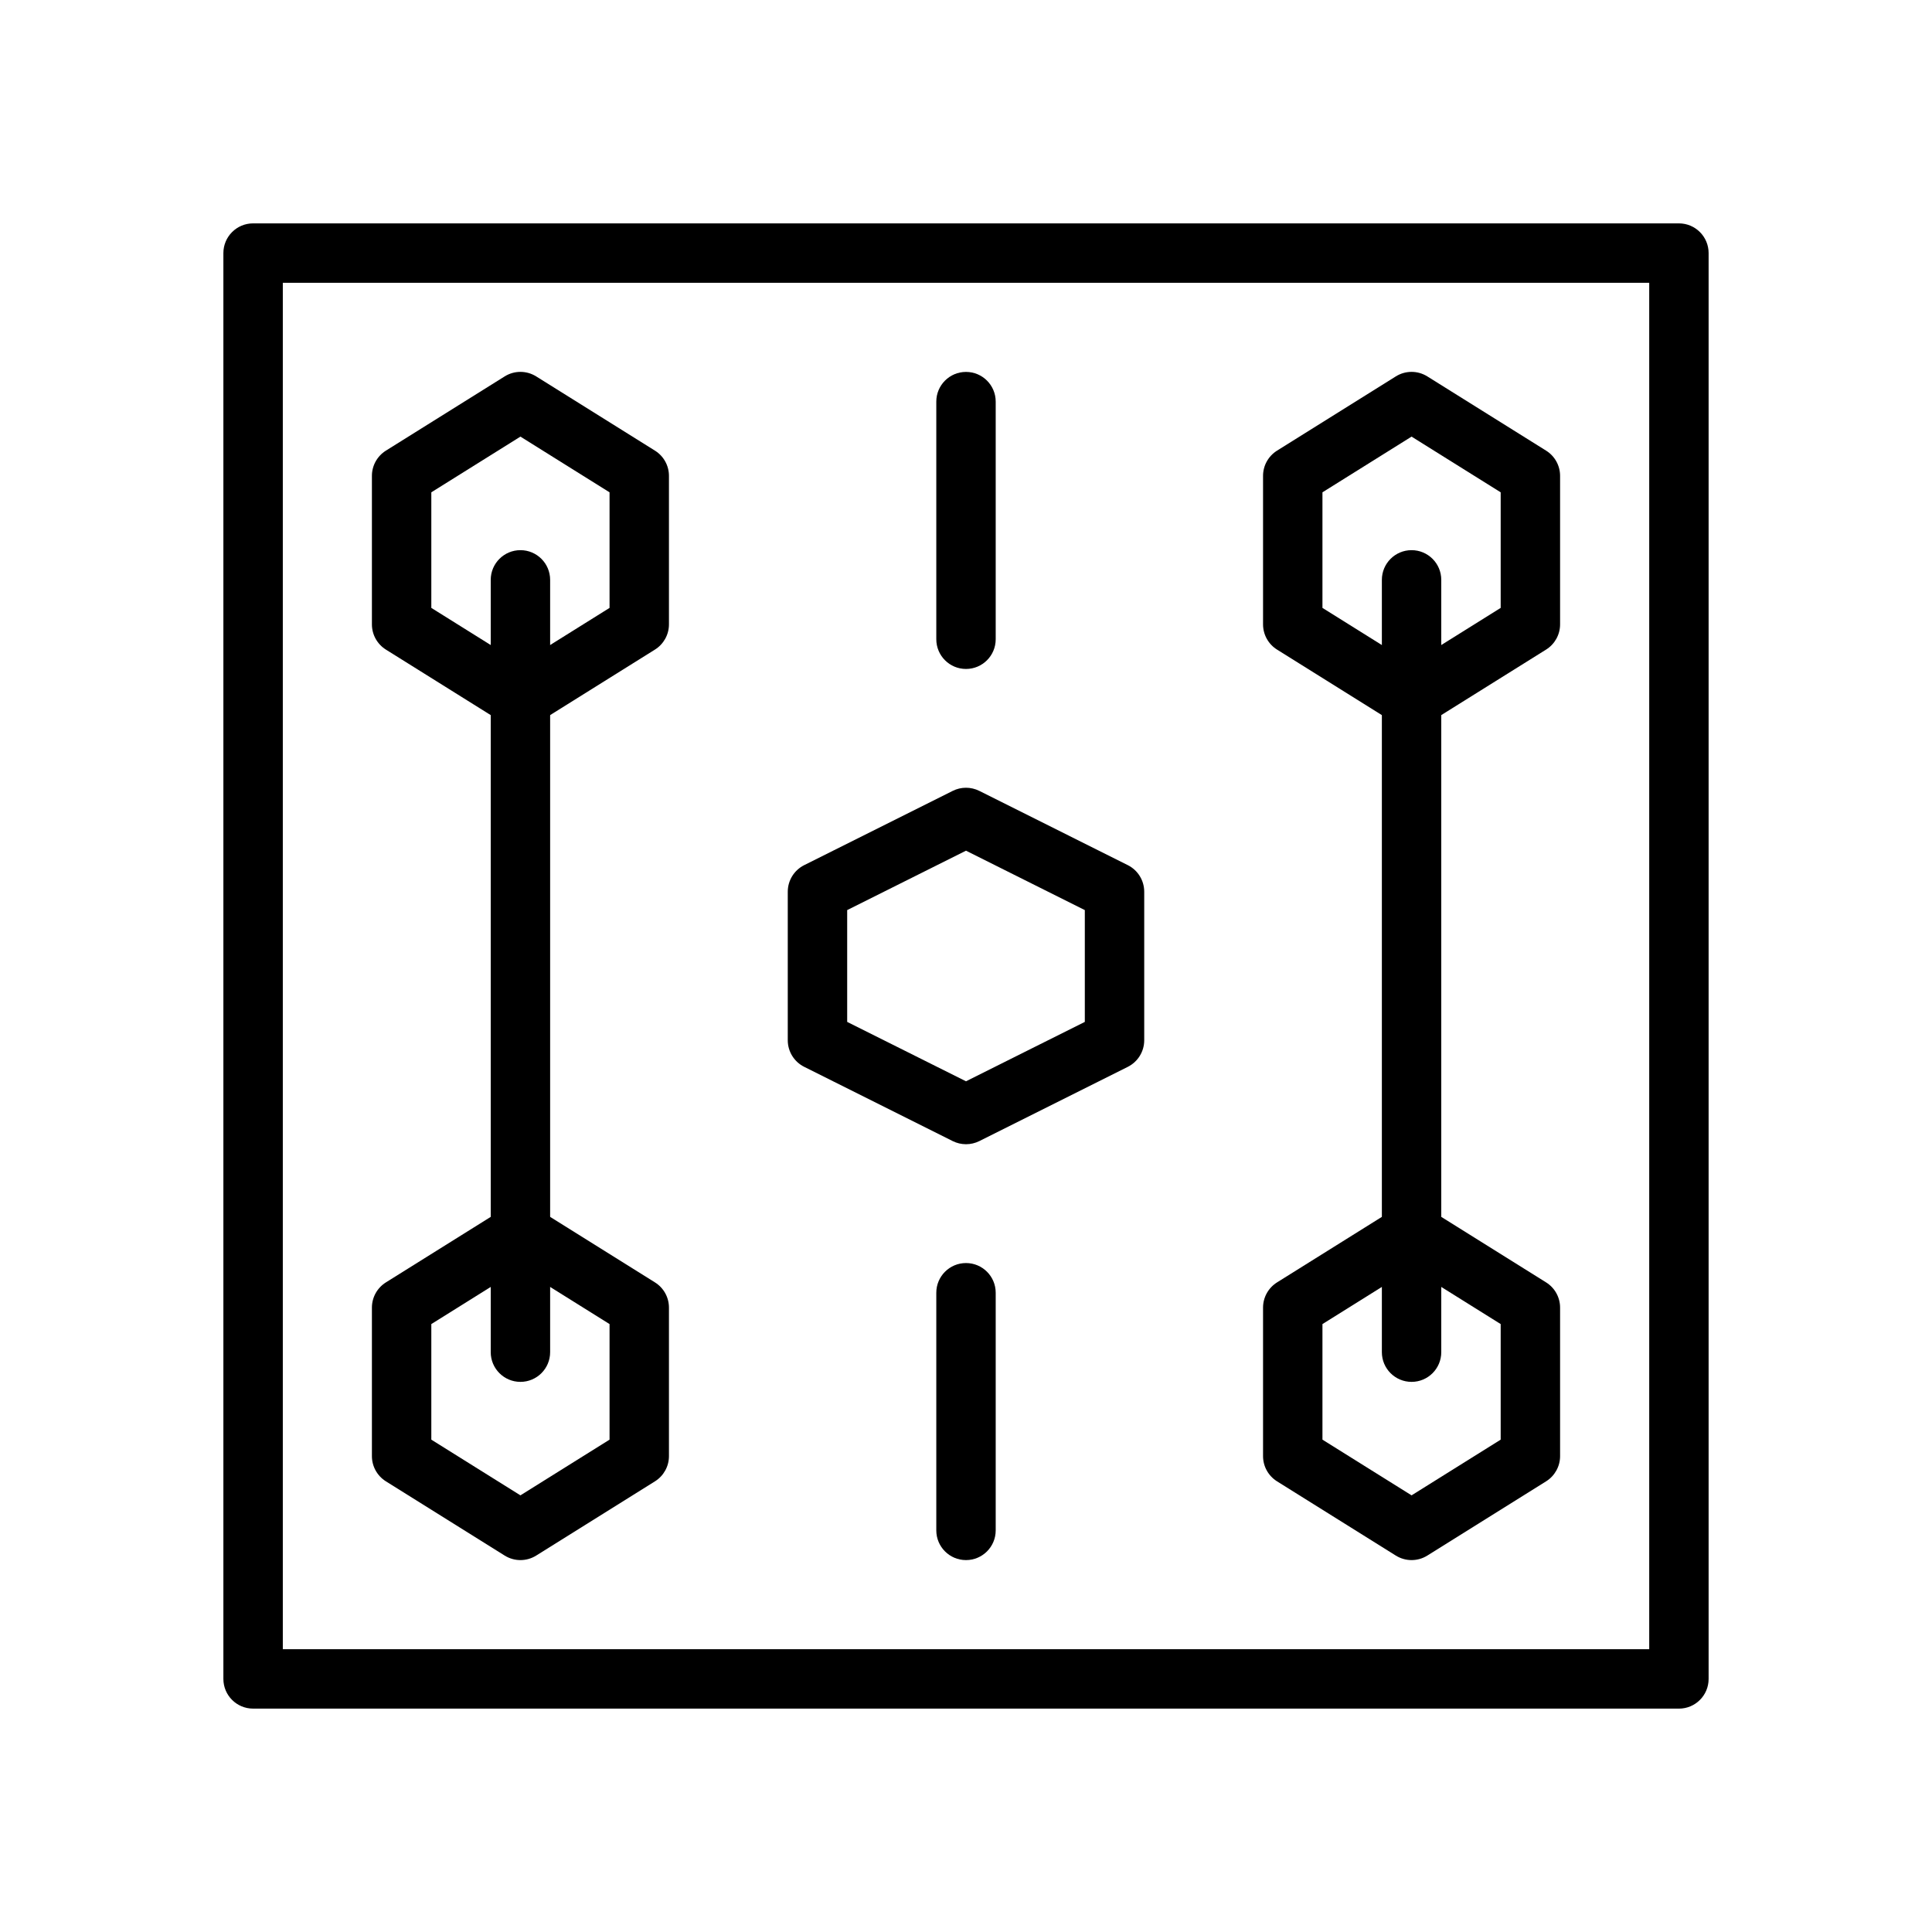
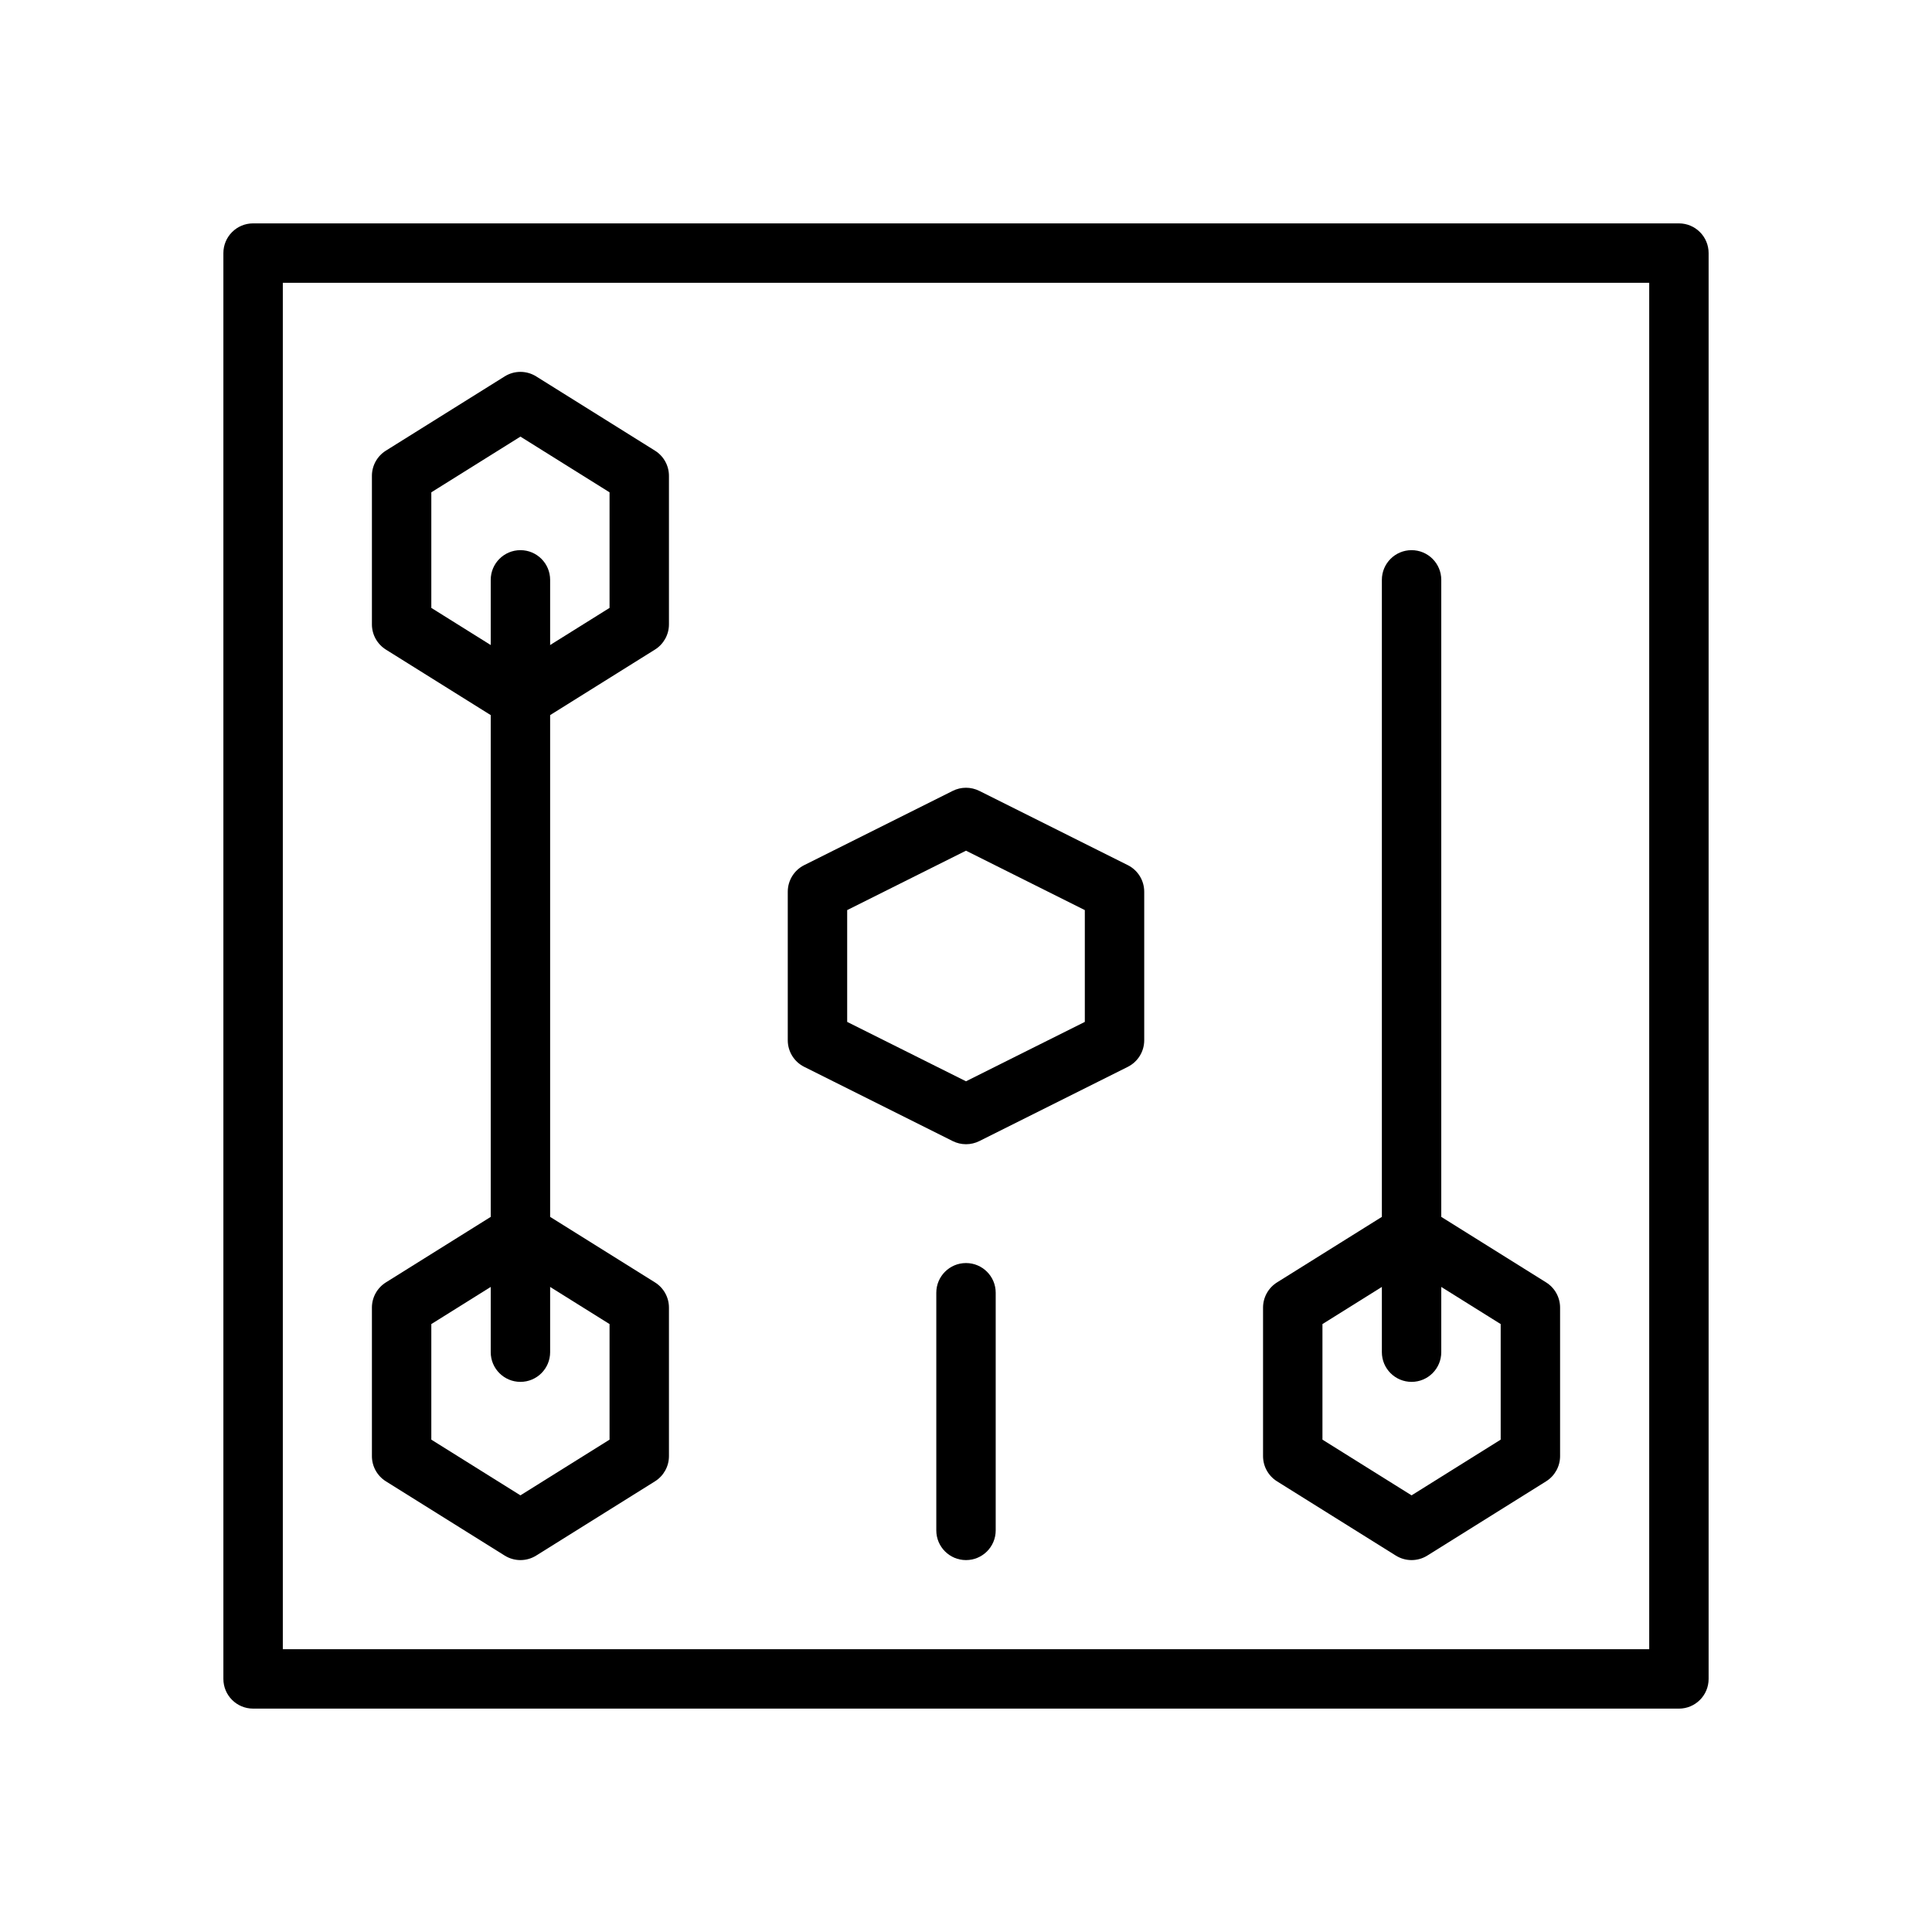
<svg xmlns="http://www.w3.org/2000/svg" fill="#000000" width="800px" height="800px" version="1.1" viewBox="144 144 512 512">
  <g>
    <path d="m588.93 596.8h-377.86c-4.344 0-7.871-3.519-7.871-7.871v-377.86c0-4.352 3.527-7.871 7.871-7.871h377.86c4.344 0 7.871 3.519 7.871 7.871v377.86c0.004 4.356-3.523 7.875-7.871 7.875zm-369.98-15.746h362.11v-362.11h-362.11z" />
    <path d="m518.08 510.21c-4.344 0-7.871-3.519-7.871-7.871v-204.67c0-4.352 3.527-7.871 7.871-7.871s7.871 3.519 7.871 7.871v204.67c0 4.352-3.523 7.871-7.871 7.871z" />
-     <path d="m400 321.28c-4.344 0-7.871-3.519-7.871-7.871v-62.977c0-4.352 3.527-7.871 7.871-7.871s7.871 3.519 7.871 7.871v62.977c0 4.352-3.527 7.871-7.871 7.871z" />
    <path d="m400 557.44c-4.344 0-7.871-3.519-7.871-7.871v-62.977c0-4.352 3.527-7.871 7.871-7.871s7.871 3.519 7.871 7.871v62.977c0 4.356-3.527 7.871-7.871 7.871z" />
    <path d="m281.92 510.21c-4.344 0-7.871-3.519-7.871-7.871v-204.67c0-4.352 3.527-7.871 7.871-7.871s7.871 3.519 7.871 7.871v204.67c0 4.352-3.527 7.871-7.871 7.871z" />
    <path d="m400 447.23c-1.203 0-2.418-0.277-3.519-0.828l-39.359-19.68c-2.672-1.336-4.356-4.062-4.356-7.043v-39.359c0-2.984 1.684-5.707 4.352-7.047l39.359-19.68c2.211-1.109 4.824-1.109 7.047 0l39.359 19.68c2.664 1.336 4.348 4.062 4.348 7.047v39.359c0 2.984-1.684 5.707-4.352 7.047l-39.359 19.68c-1.105 0.551-2.316 0.824-3.519 0.824zm-31.488-32.418 31.488 15.742 31.488-15.742v-29.629l-31.488-15.742-31.488 15.742z" />
    <path d="m518.08 557.44c-1.449 0-2.898-0.402-4.172-1.195l-31.488-19.68c-2.297-1.441-3.699-3.961-3.699-6.676v-39.359c0-2.715 1.402-5.234 3.699-6.676l31.488-19.68c2.551-1.598 5.785-1.598 8.344 0l31.488 19.68c2.301 1.441 3.699 3.961 3.699 6.676v39.359c0 2.715-1.402 5.234-3.699 6.676l-31.488 19.68c-1.273 0.797-2.723 1.195-4.172 1.195zm-23.617-31.918 23.617 14.762 23.617-14.762v-30.629l-23.617-14.762-23.617 14.762z" />
-     <path d="m518.08 337.02c-1.449 0-2.898-0.402-4.172-1.195l-31.488-19.68c-2.297-1.441-3.699-3.961-3.699-6.68v-39.359c0-2.715 1.402-5.234 3.699-6.676l31.488-19.68c2.551-1.598 5.785-1.598 8.344 0l31.488 19.68c2.301 1.441 3.699 3.961 3.699 6.676v39.359c0 2.715-1.402 5.234-3.699 6.676l-31.488 19.68c-1.273 0.797-2.723 1.199-4.172 1.199zm-23.617-31.922 23.617 14.762 23.617-14.762v-30.629l-23.617-14.762-23.617 14.762z" />
    <path d="m281.92 557.44c-1.449 0-2.898-0.402-4.172-1.195l-31.488-19.68c-2.297-1.441-3.699-3.961-3.699-6.676v-39.359c0-2.715 1.402-5.234 3.699-6.676l31.488-19.68c2.551-1.598 5.785-1.598 8.344 0l31.488 19.68c2.301 1.441 3.699 3.961 3.699 6.676v39.359c0 2.715-1.402 5.234-3.699 6.676l-31.488 19.68c-1.273 0.797-2.723 1.195-4.172 1.195zm-23.617-31.918 23.617 14.762 23.617-14.762v-30.629l-23.617-14.762-23.617 14.762z" />
    <path d="m281.92 337.02c-1.449 0-2.898-0.402-4.172-1.195l-31.488-19.68c-2.297-1.441-3.699-3.961-3.699-6.68v-39.359c0-2.715 1.402-5.234 3.699-6.676l31.488-19.68c2.551-1.598 5.785-1.598 8.344 0l31.488 19.68c2.301 1.441 3.699 3.961 3.699 6.676v39.359c0 2.715-1.402 5.234-3.699 6.676l-31.488 19.68c-1.273 0.797-2.723 1.199-4.172 1.199zm-23.617-31.922 23.617 14.762 23.617-14.762v-30.629l-23.617-14.762-23.617 14.762z" />
  </g>
</svg>